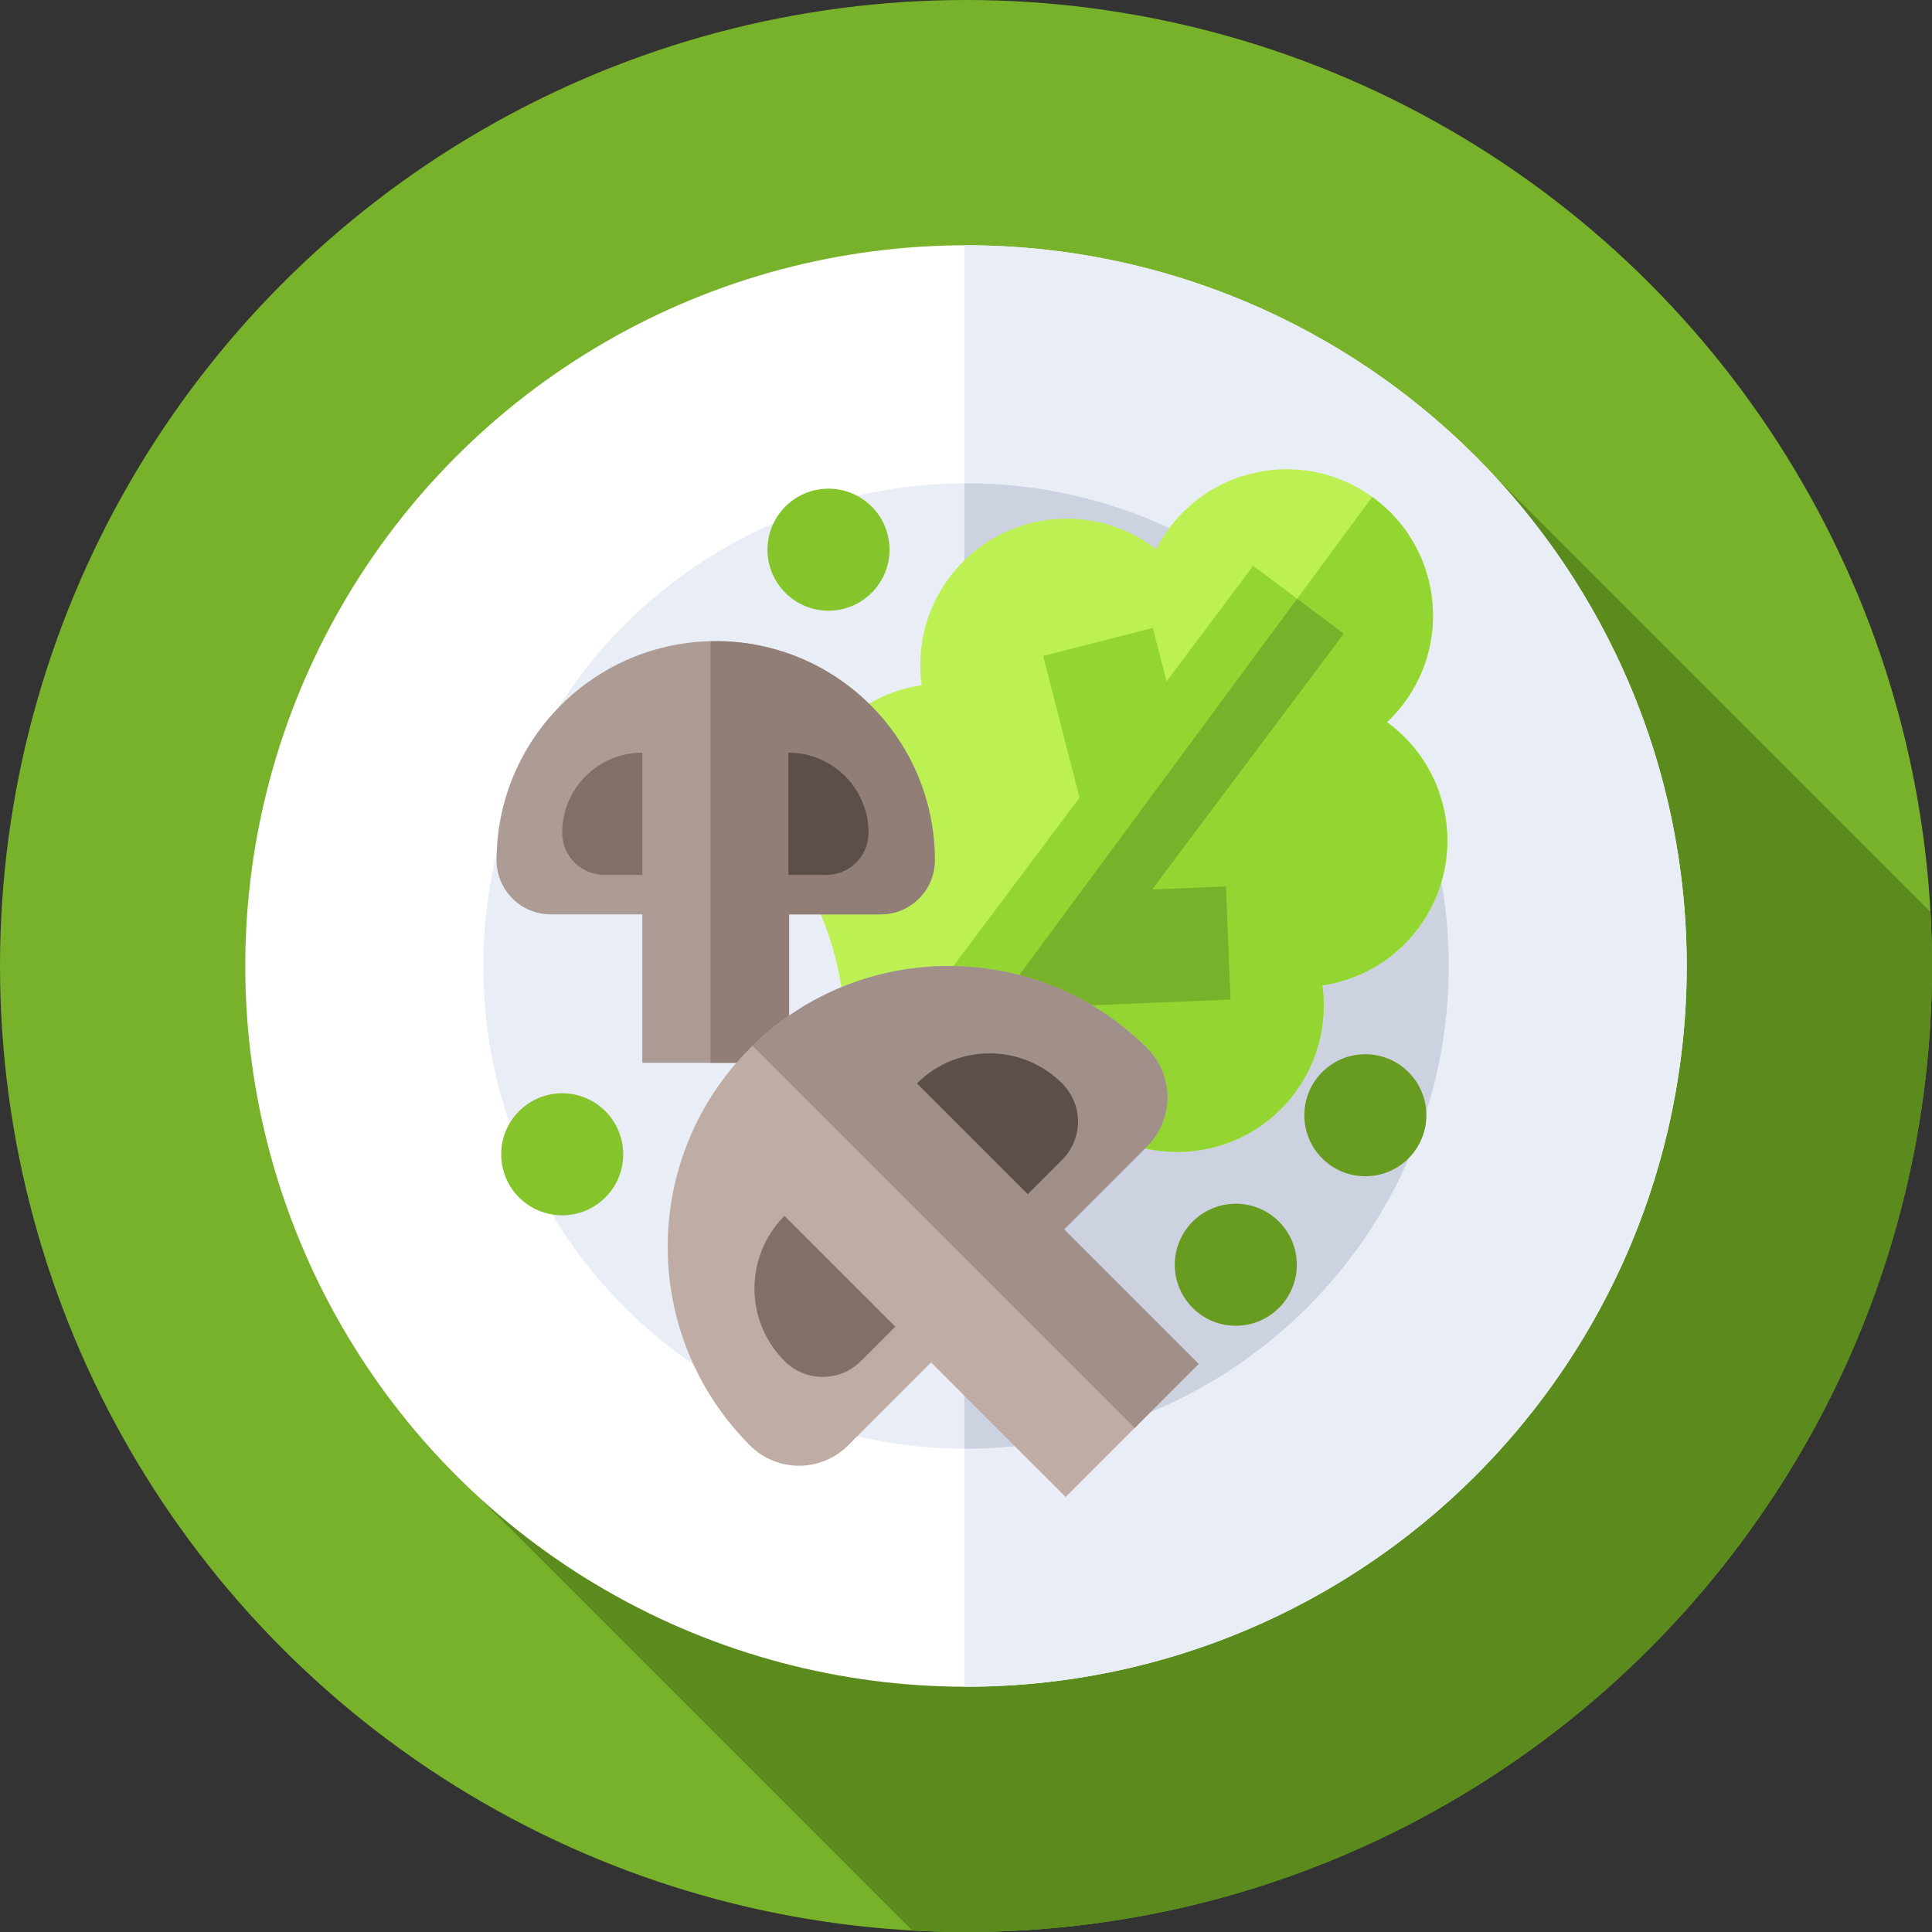
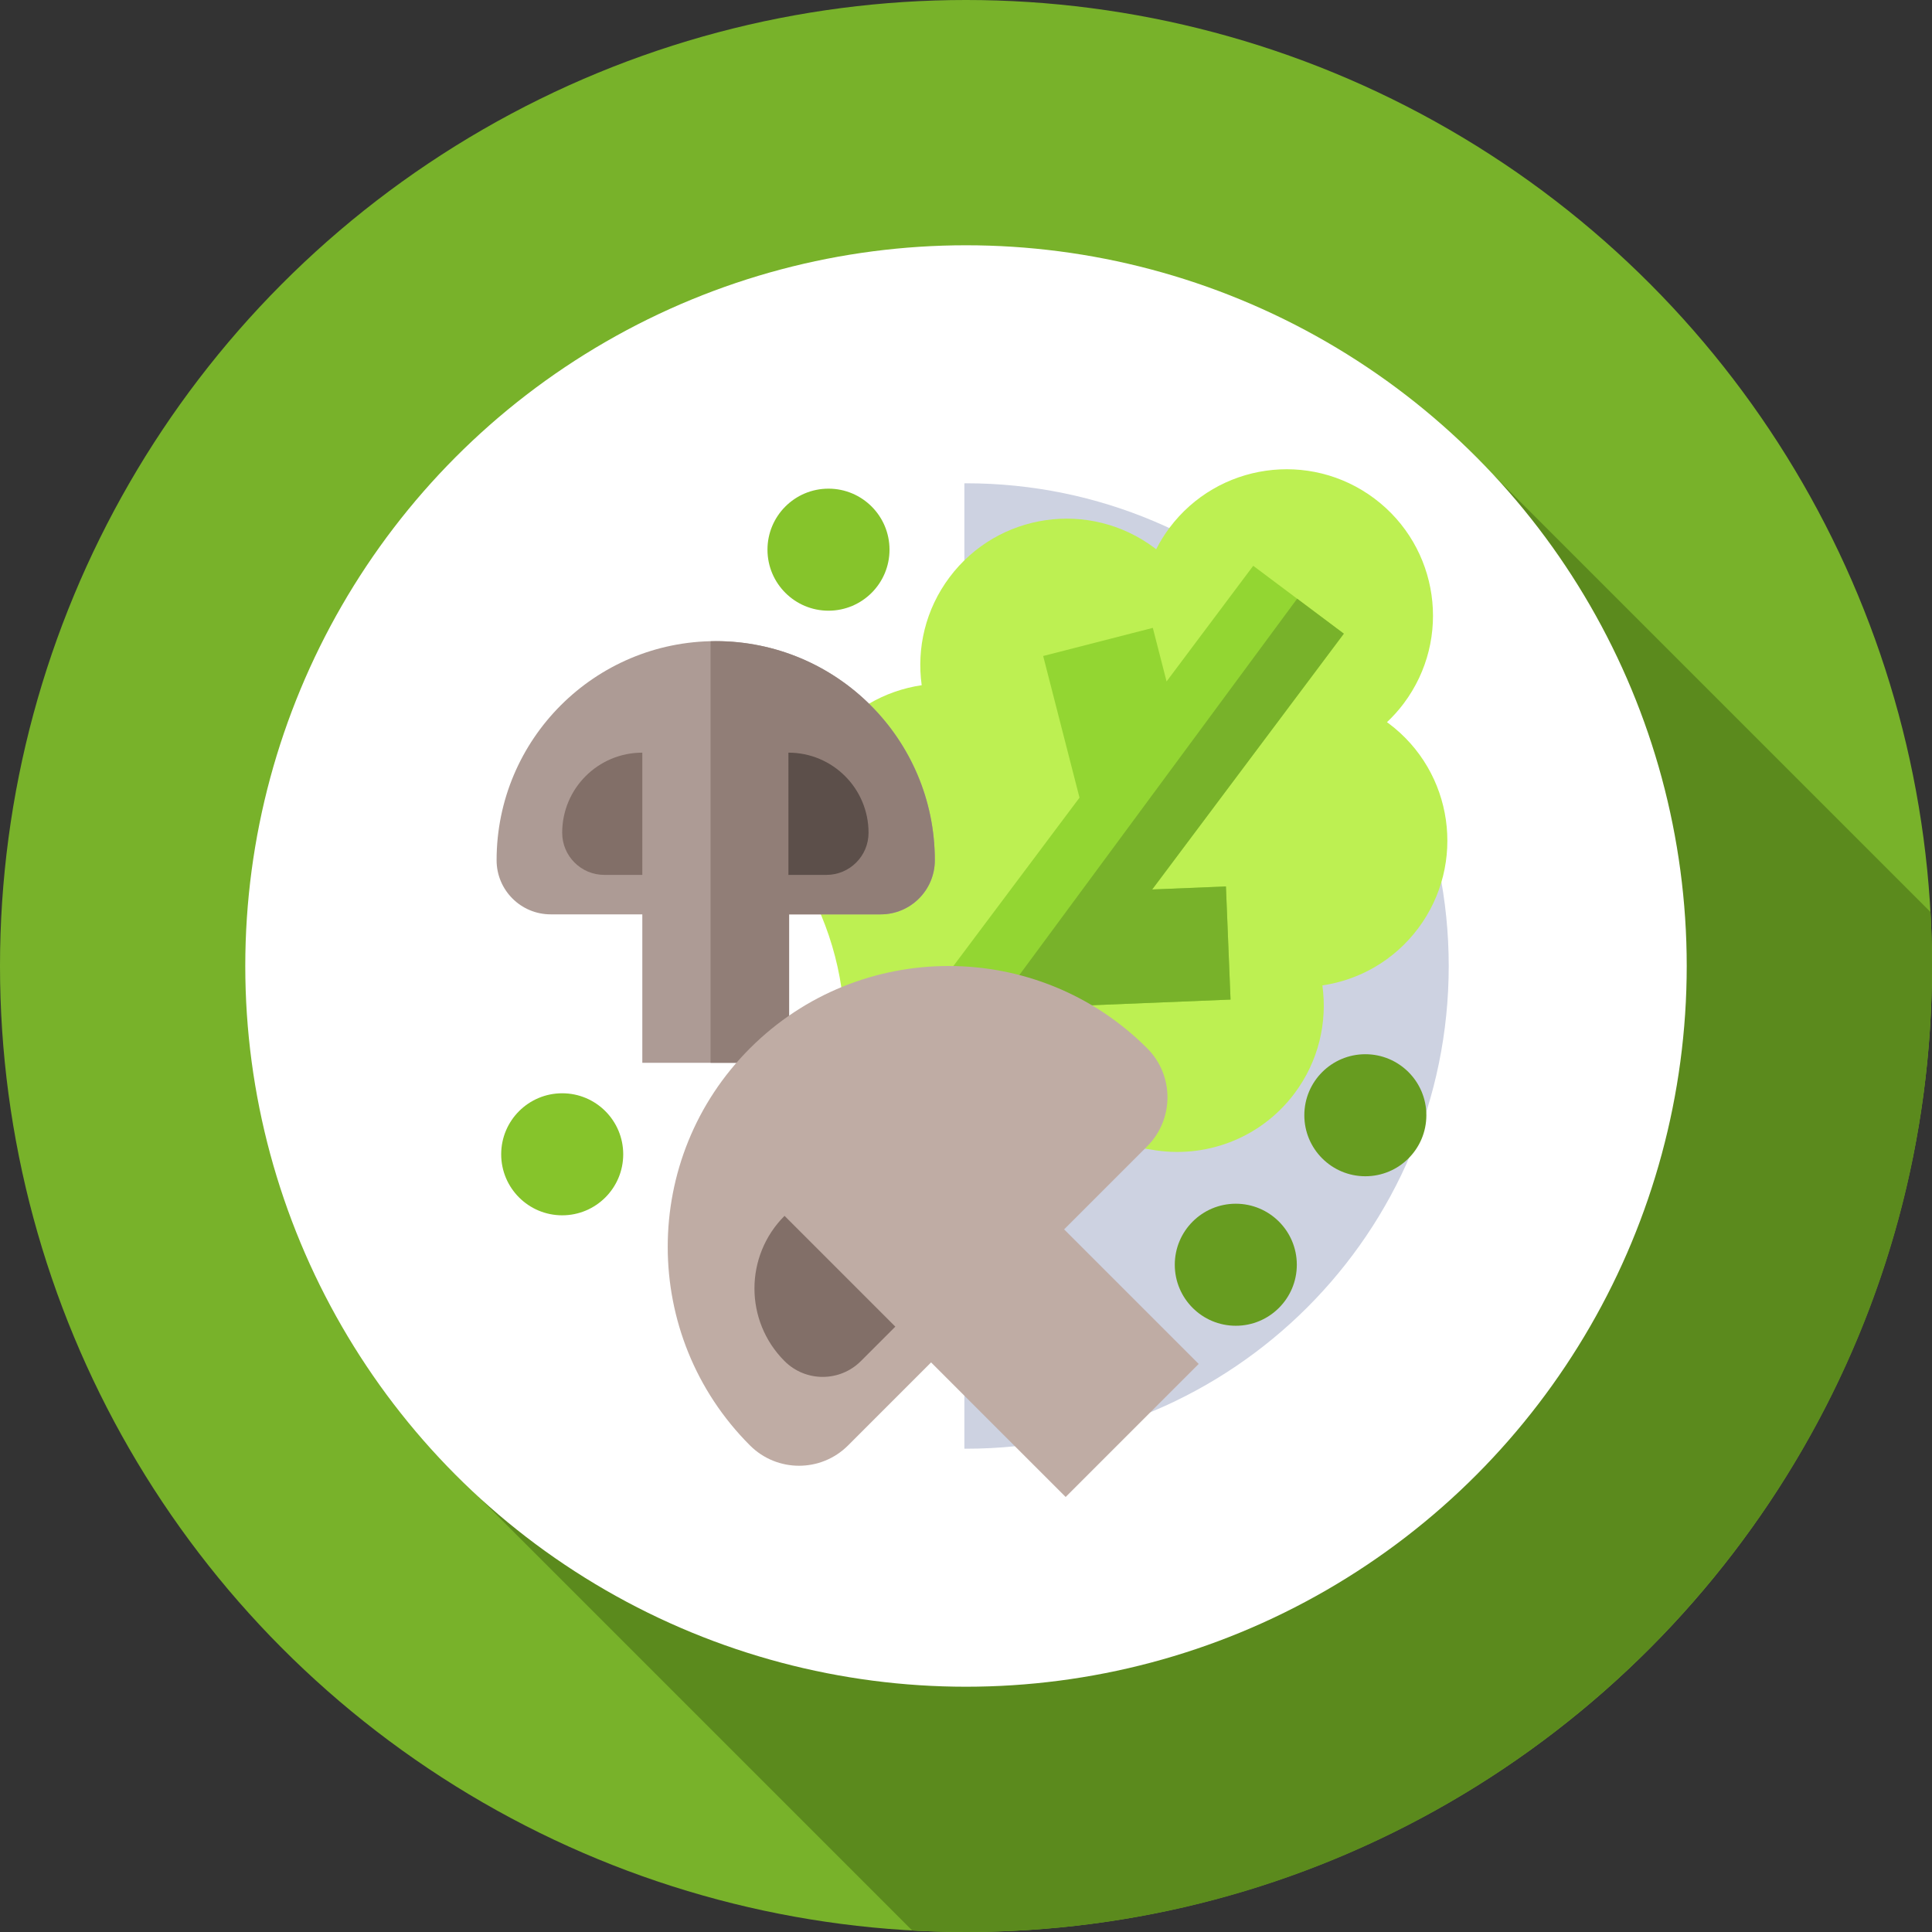
<svg xmlns="http://www.w3.org/2000/svg" id="Capa_1" x="0px" y="0px" viewBox="0 0 512 512" style="enable-background:new 0 0 512 512;" xml:space="preserve">
  <rect x="0" y="0" width="512" height="512" fill="#333333" stroke="none" />
  <circle style="fill:#78B22A;" cx="256" cy="256" r="256" />
  <path style="fill:#5B8A1D;" d="M512,256c0-4.803-0.144-9.572-0.405-14.31L396.069,126.165L126.858,396.713l114.885,114.885 c4.72,0.259,9.472,0.402,14.257,0.402C397.385,512,512,397.385,512,256z" />
  <circle style="fill:#FFFFFF;" cx="256" cy="256" r="191" />
  <g>
-     <path style="fill:#E9EDF5;" d="M256,65c-0.143,0-0.285,0.005-0.429,0.005v381.989c0.143,0,0.285,0.005,0.429,0.005 c105.486,0,191-85.514,191-191S361.486,65,256,65z" />
-     <circle style="fill:#E9EDF5;" cx="256" cy="256" r="127.93" />
-   </g>
+     </g>
  <path style="fill:#CDD2E1;" d="M256,128.074c-0.143,0-0.285,0.005-0.429,0.005V383.92c0.143,0,0.285,0.005,0.429,0.005 c70.652,0,127.926-57.274,127.926-127.926S326.652,128.074,256,128.074z" />
  <path style="fill:#BDF052;" d="M260.184,309.28l-36.766-27.545l0,0c1.615-15.265-1.284-30.639-8.163-44.362 c-6.38-12.728-5.489-28.506,3.628-40.675c6.387-8.525,15.608-13.669,25.374-15.112c-1.359-9.778,0.988-20.073,7.374-28.598 c12.846-17.147,37.16-20.633,54.307-7.786c0.156,0.117,0.302,0.241,0.455,0.359c0.997-1.954,2.163-3.854,3.524-5.67 c12.846-17.147,37.16-20.633,54.307-7.786c17.147,12.846,20.633,37.16,7.786,54.307c-1.36,1.816-2.856,3.469-4.451,4.975 c0.157,0.114,0.317,0.219,0.473,0.336c17.147,12.846,20.633,37.16,7.786,54.307c-6.387,8.525-15.608,13.669-25.374,15.112 c1.359,9.778-0.988,20.073-7.374,28.598c-9.117,12.169-24.009,17.457-38.017,14.911C289.95,301.903,274.381,303.441,260.184,309.28 L260.184,309.28z" />
-   <path style="fill:#93D632;" d="M368.031,191.721c-0.156-0.117-0.316-0.222-0.473-0.336c1.595-1.506,3.091-3.159,4.451-4.975 c12.846-17.146,9.36-41.461-7.787-54.307c-0.187-0.14-0.378-0.267-0.566-0.402L242.406,295.96l17.778,13.32l0,0 c14.197-5.839,29.766-7.376,44.869-4.631c14.007,2.547,28.9-2.742,38.017-14.911c6.386-8.525,8.733-18.82,7.374-28.598 c9.766-1.443,18.987-6.588,25.374-15.112C388.664,228.882,385.177,204.568,368.031,191.721z" />
  <path style="fill:#AD9B95;" d="M189.671,169.909c-32.069,0-58.067,25.997-58.067,58.066c0,7.919,6.42,14.339,14.339,14.339h24.277 v39.347h38.9v-39.347h24.277c7.919,0,14.339-6.42,14.339-14.339C247.737,195.906,221.74,169.909,189.671,169.909z" />
  <path style="fill:#917E77;" d="M189.671,169.908c-0.457,0-0.907,0.024-1.361,0.034V281.66h20.811v-39.347h24.277 c7.919,0,14.339-6.42,14.339-14.339C247.737,195.906,221.74,169.908,189.671,169.908z" />
  <path style="fill:#826F68;" d="M170.22,231.857h-10.07c-6.165,0-11.163-4.998-11.163-11.163l0,0 c0-11.727,9.506-21.233,21.233-21.233l0,0V231.857z" />
  <path style="fill:#5C4F4A;" d="M208.939,231.857h10.07c6.165,0,11.163-4.998,11.163-11.163l0,0c0-11.727-9.506-21.233-21.233-21.233 l0,0V231.857z" />
  <polygon style="fill:#93D632;" points="324.883,234.923 305.338,235.719 356.126,167.929 332.116,149.941 309.152,180.593 305.51,166.393 276.451,173.847 286.08,211.388 232.997,282.241 257.007,300.229 282.135,266.689 326.104,264.898 " />
  <polygon style="fill:#78B22A;" points="343.756,158.661 245.576,291.665 257.007,300.229 282.135,266.689 326.104,264.898 324.883,234.923 305.338,235.719 356.126,167.929 " />
  <path style="fill:#BFACA4;" d="M198.754,277.799c-29.066,29.066-29.066,76.19,0,105.256c7.178,7.178,18.815,7.178,25.992,0 l22.003-22.003l35.662,35.662l35.257-35.257l-35.662-35.662l22.003-22.003c7.178-7.178,7.178-18.815,0-25.992 C274.944,248.734,227.819,248.734,198.754,277.799z" />
-   <path style="fill:#A1908A;" d="M317.668,361.456l-35.661-35.661l22.003-22.003c7.178-7.178,7.178-18.815,0-25.992 c-28.842-28.842-75.458-29.048-104.573-0.649L300.706,378.42L317.668,361.456z" />
  <path style="fill:#826F68;" d="M237.272,351.574l-9.127,9.127c-5.588,5.588-14.647,5.588-20.235,0l0,0 c-10.628-10.628-10.628-27.861,0-38.489l0,0L237.272,351.574z" />
-   <path style="fill:#5C4F4A;" d="M272.364,316.482l9.127-9.127c5.588-5.588,5.588-14.647,0-20.235l0,0 c-10.628-10.628-27.861-10.628-38.489,0l0,0L272.364,316.482z" />
  <g>
    <circle style="fill:#679C20;" cx="327.5" cy="335.17" r="16.17" />
    <circle style="fill:#679C20;" cx="361.83" cy="295.55" r="16.17" />
  </g>
  <g>
    <circle style="fill:#86C42B;" cx="219.56" cy="145.67" r="16.17" />
    <circle style="fill:#86C42B;" cx="148.99" cy="305.9" r="16.17" />
  </g>
  <g> </g>
  <g> </g>
  <g> </g>
  <g> </g>
  <g> </g>
  <g> </g>
  <g> </g>
  <g> </g>
  <g> </g>
  <g> </g>
  <g> </g>
  <g> </g>
  <g> </g>
  <g> </g>
  <g> </g>
</svg>